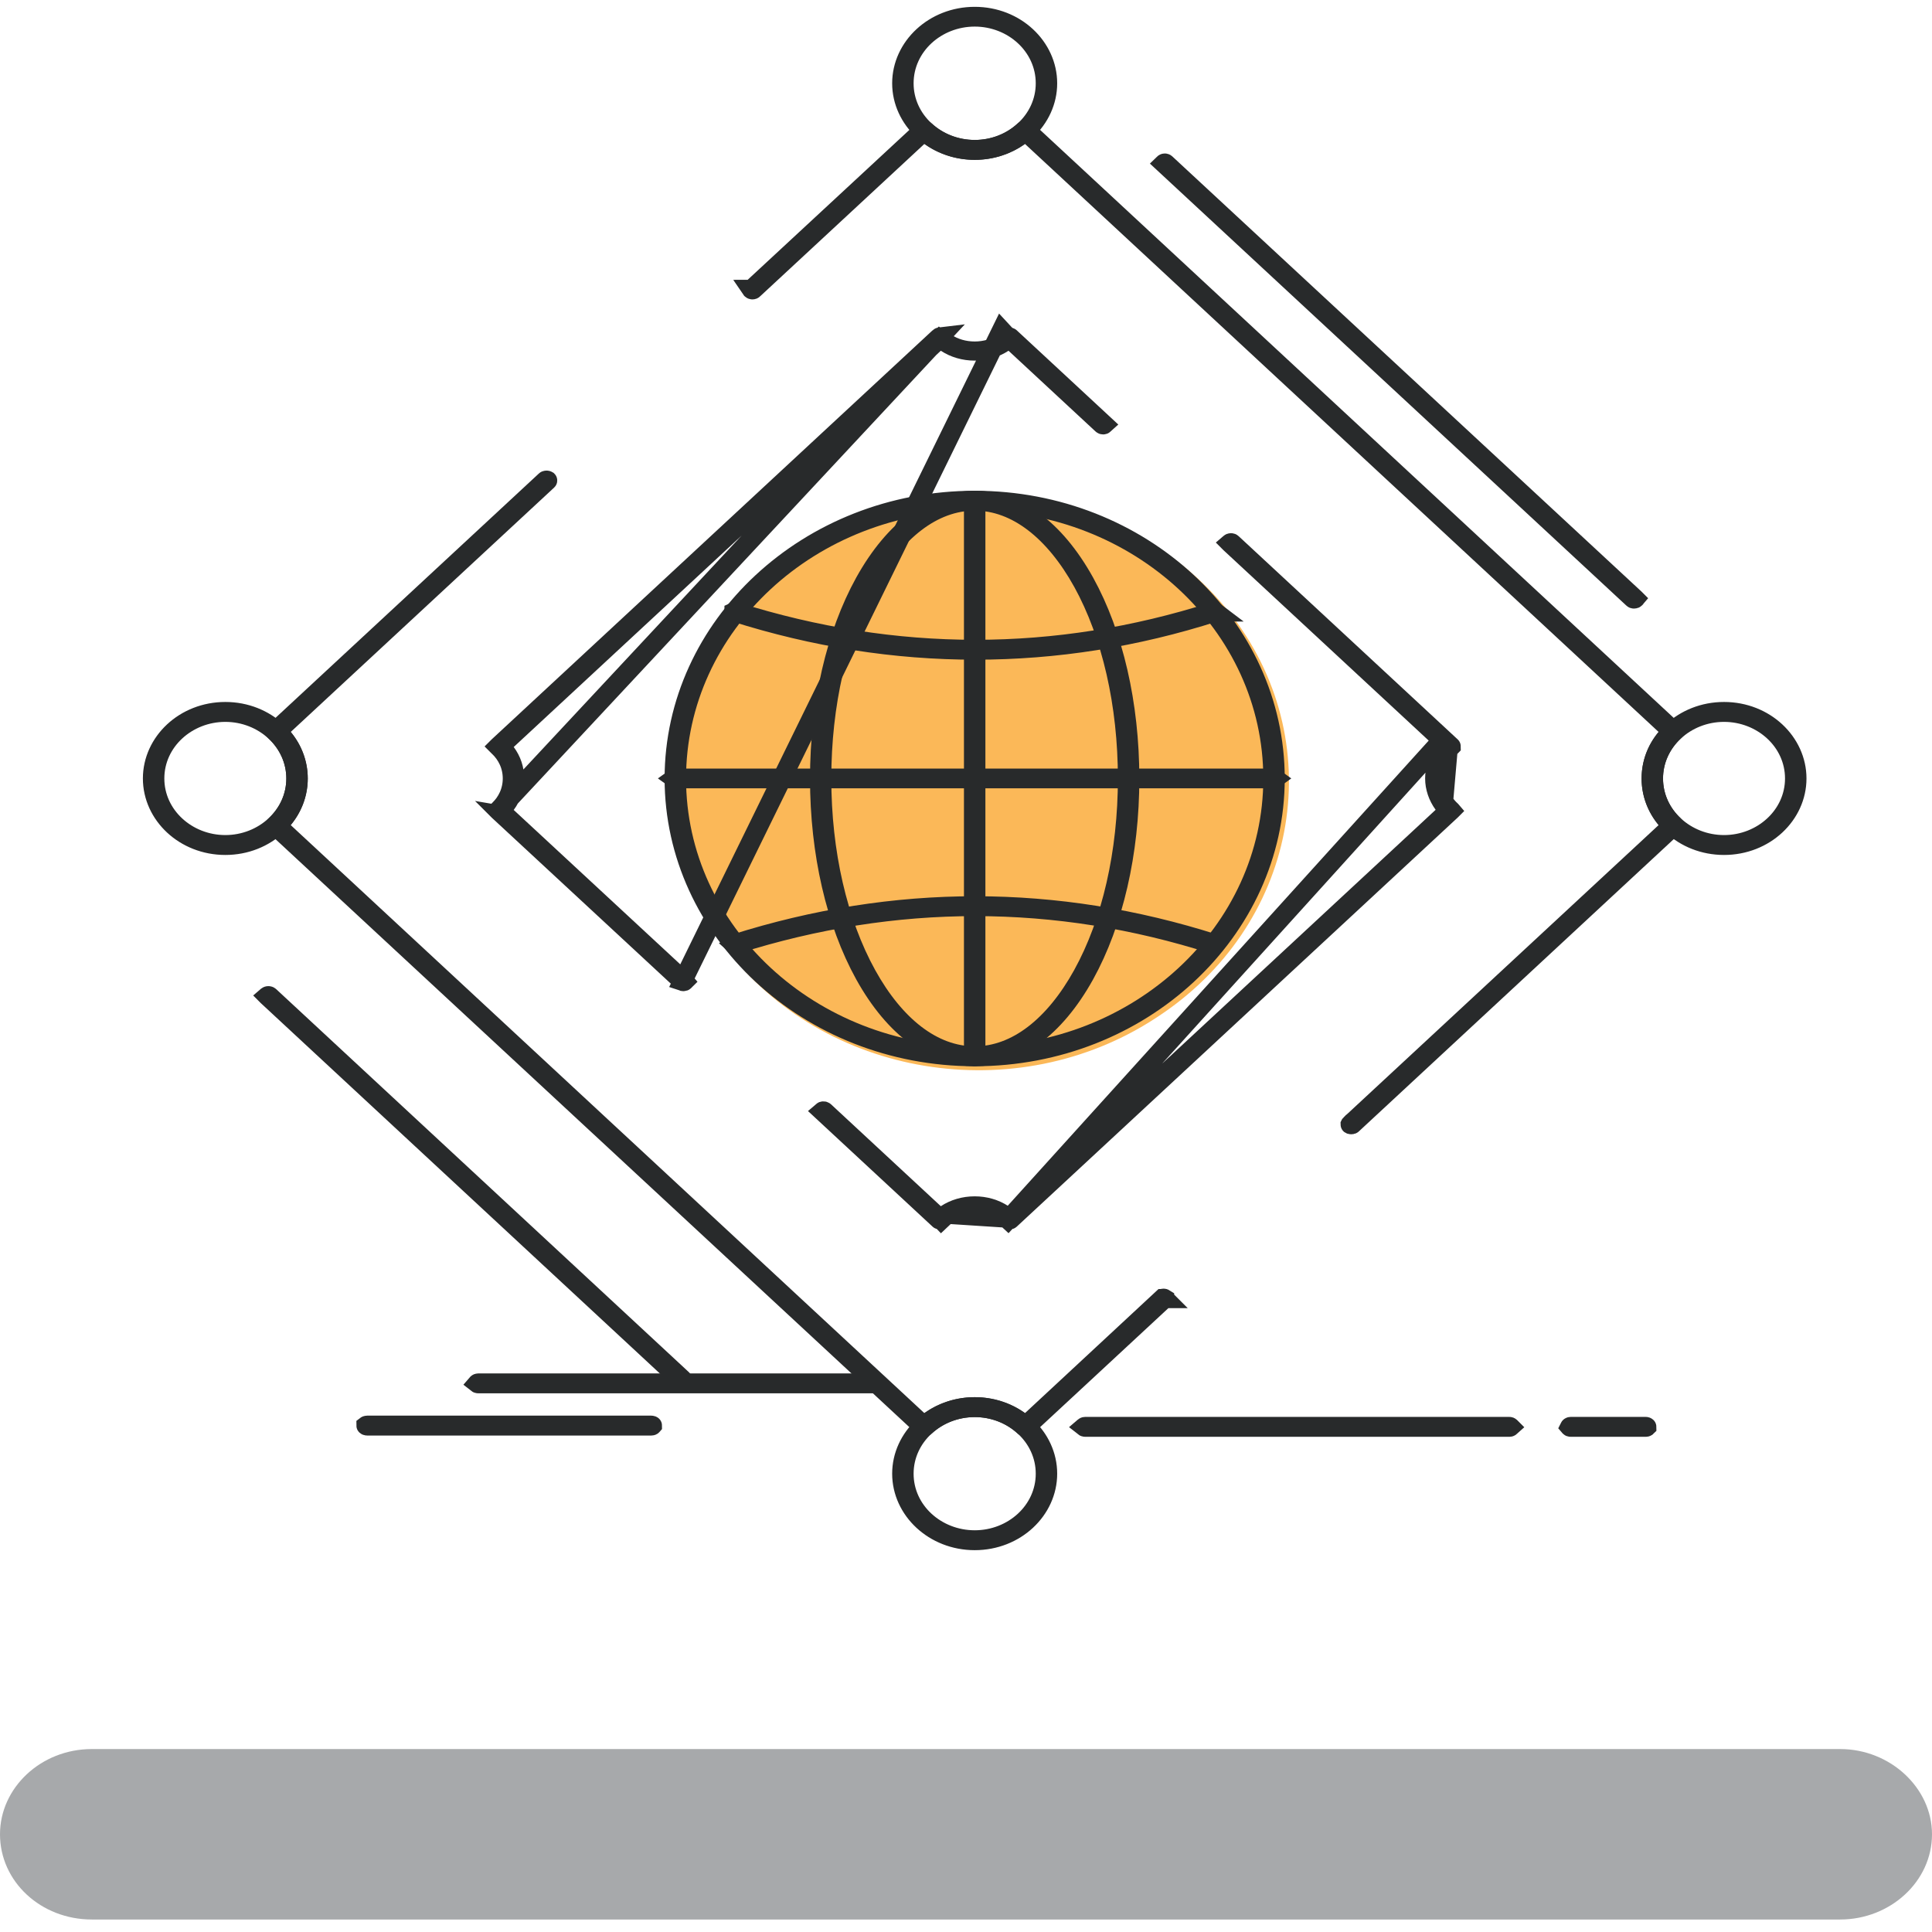
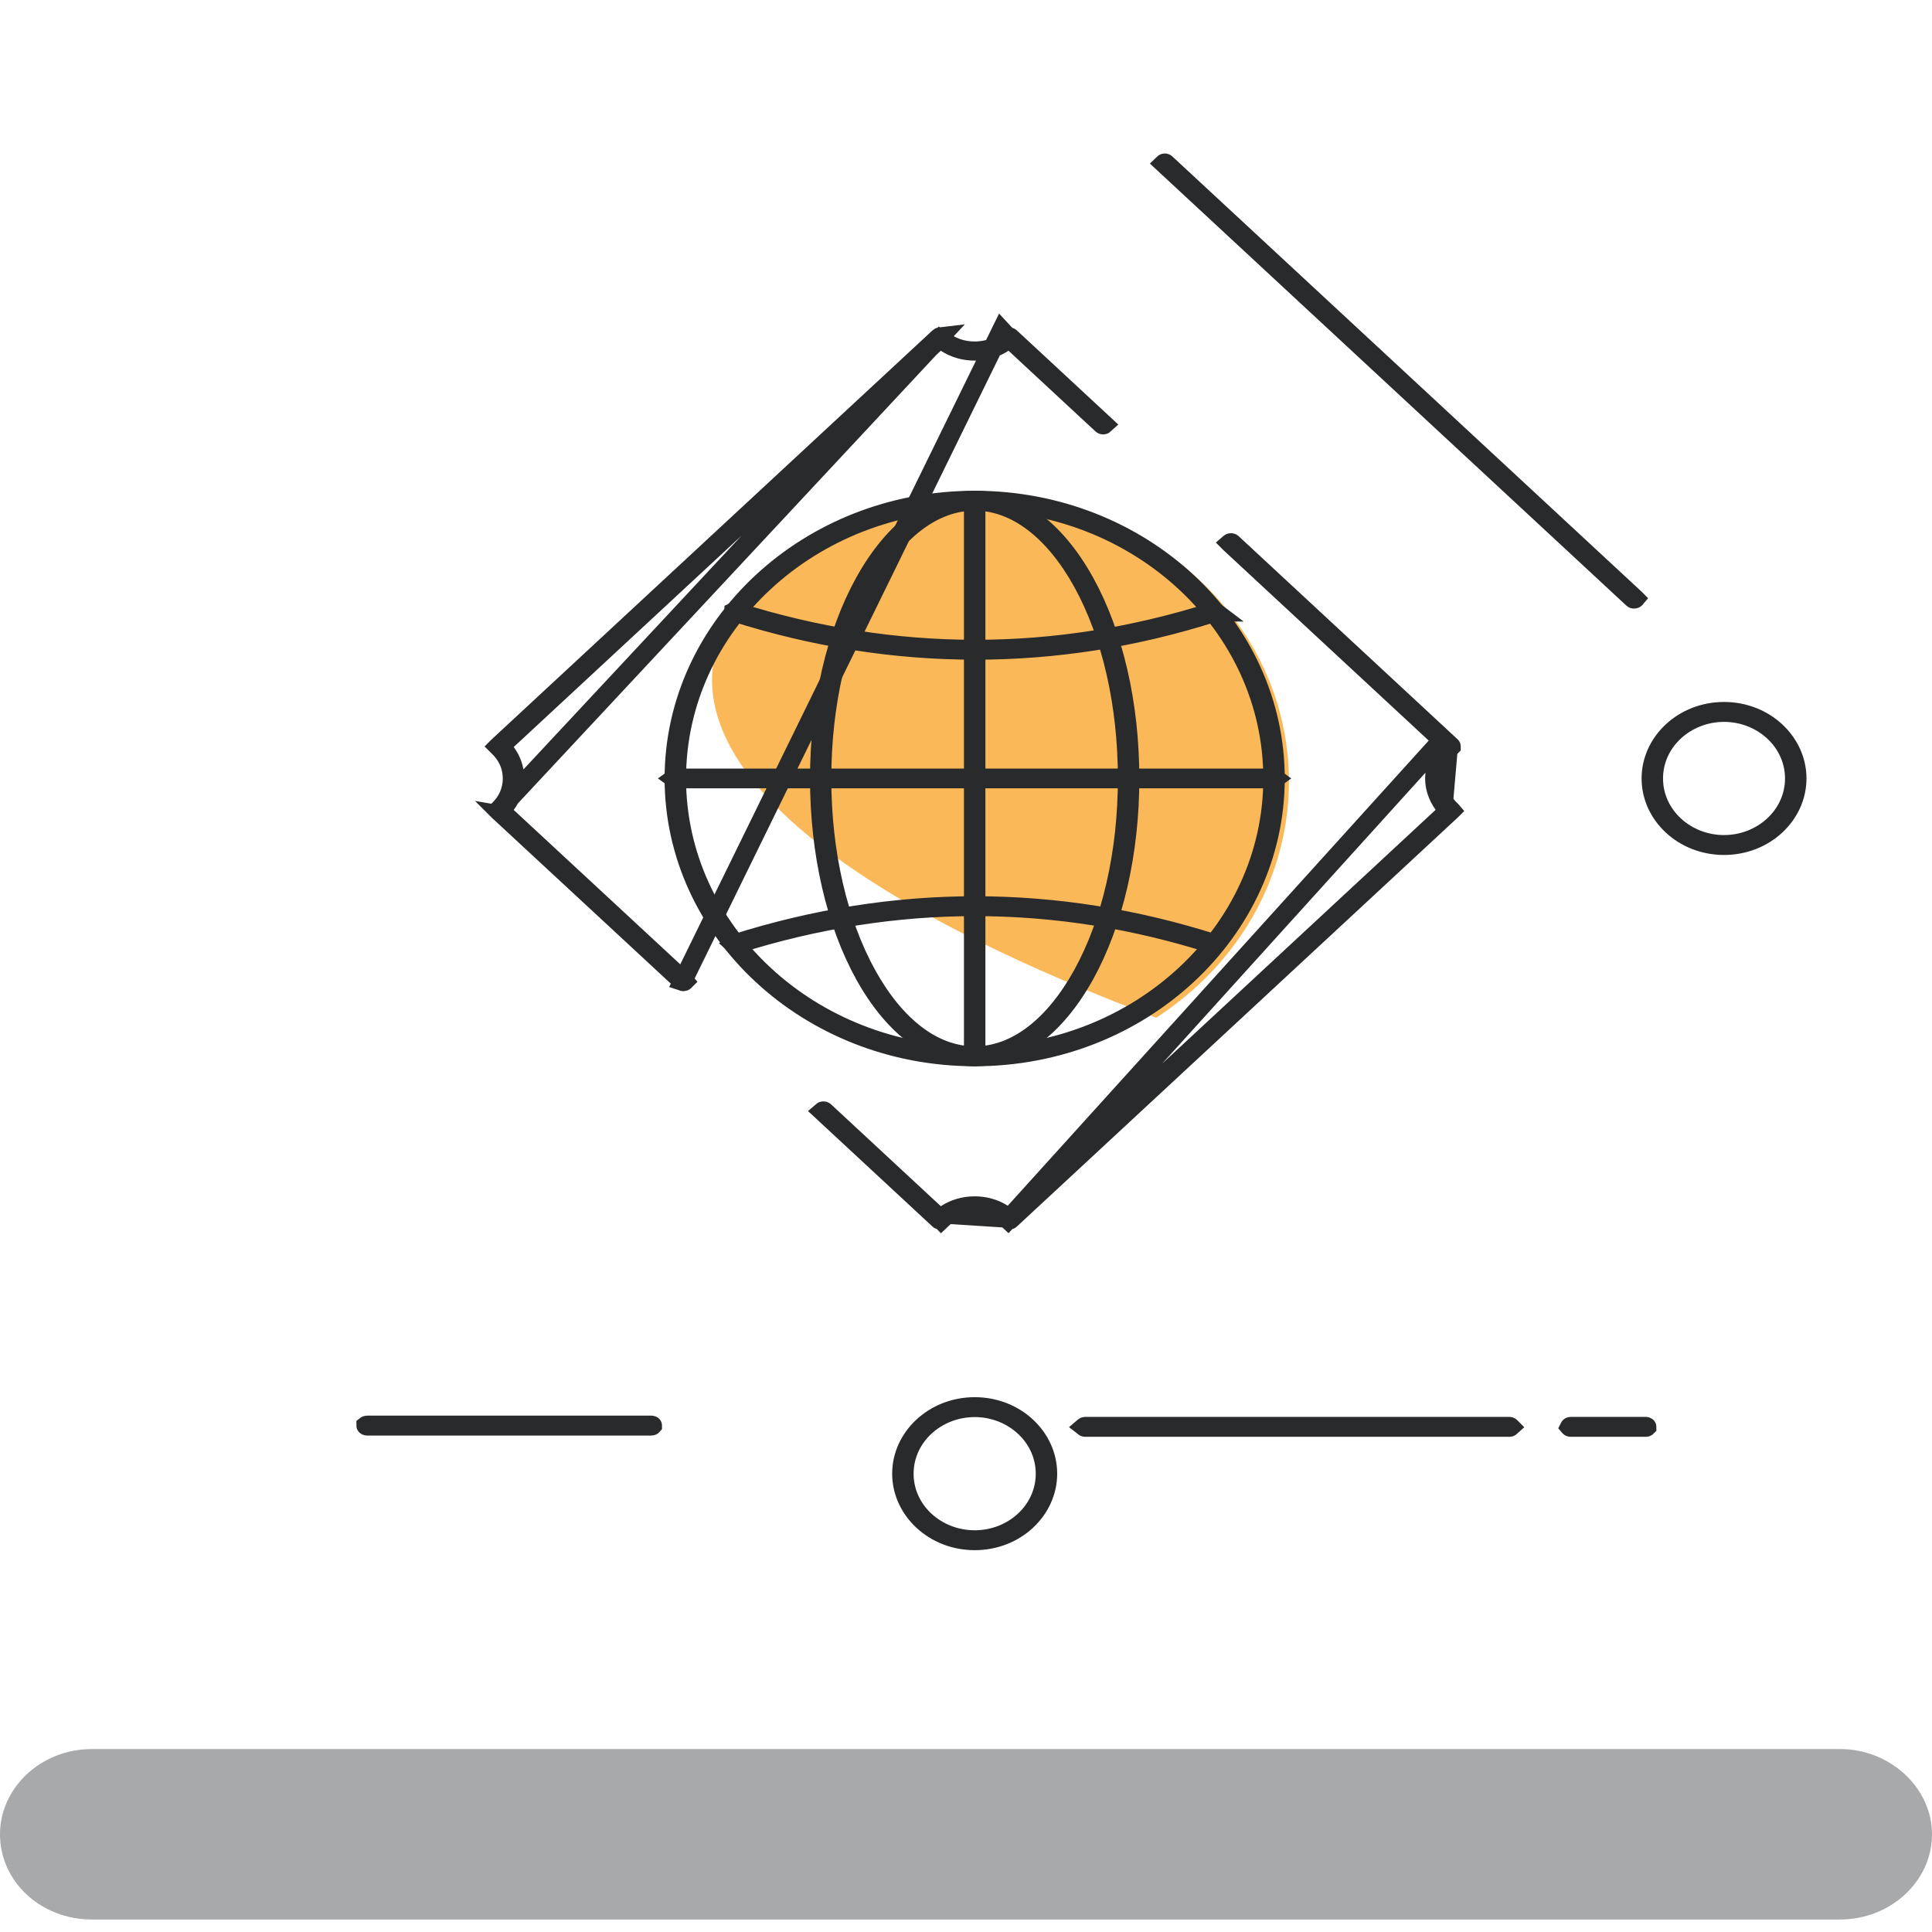
<svg xmlns="http://www.w3.org/2000/svg" width="101" height="101" viewBox="0 0 101 101" fill="none">
  <path d="M96.198 100.347H4.802C2.134 100.347 0 98.366 0 95.891C0 93.465 2.134 91.436 4.802 91.436H96.198C98.812 91.436 101 93.465 101 95.891C101 98.366 98.812 100.347 96.198 100.347Z" fill="#A7A9AB" />
-   <path d="M64.468 32.274C69.595 39.081 67.775 48.446 60.444 53.205C53.112 58.015 43.024 56.326 37.897 49.52C32.77 42.714 34.534 33.349 41.866 28.59C49.198 23.831 59.286 25.468 64.468 32.274Z" fill="#FBB858" />
+   <path d="M64.468 32.274C69.595 39.081 67.775 48.446 60.444 53.205C32.77 42.714 34.534 33.349 41.866 28.59C49.198 23.831 59.286 25.468 64.468 32.274Z" fill="#FBB858" />
  <path d="M66.598 40.711H35.3C35.273 40.711 35.254 40.702 35.243 40.694C35.254 40.686 35.273 40.678 35.3 40.678H66.598C66.626 40.678 66.645 40.686 66.656 40.694C66.645 40.702 66.626 40.711 66.598 40.711Z" stroke="#282A2B" />
  <path d="M50.958 55.239C50.93 55.239 50.91 55.229 50.899 55.218C50.896 55.215 50.894 55.213 50.893 55.212V26.182C50.894 26.18 50.896 26.178 50.899 26.175C50.91 26.165 50.93 26.154 50.958 26.154C50.984 26.154 51.001 26.164 51.009 26.172C51.012 26.175 51.014 26.178 51.014 26.178V55.215C51.014 55.216 51.012 55.218 51.009 55.222C51.001 55.229 50.984 55.239 50.958 55.239ZM50.892 26.183C50.892 26.183 50.892 26.183 50.893 26.182L50.892 26.183ZM51.014 55.215C51.014 55.215 51.014 55.215 51.014 55.215C51.014 55.215 51.014 55.215 51.014 55.215Z" stroke="#282A2B" />
  <path d="M38.402 32.004L38.402 32.004L38.395 32.002C38.383 31.998 38.376 31.994 38.372 31.991C38.372 31.991 38.372 31.991 38.372 31.99L38.372 31.99C38.374 31.989 38.378 31.985 38.386 31.981C38.405 31.973 38.433 31.969 38.462 31.977C46.794 34.603 55.198 34.604 63.437 31.977C63.466 31.969 63.494 31.973 63.515 31.982C63.523 31.985 63.528 31.989 63.532 31.992C63.532 31.992 63.531 31.992 63.531 31.992C63.529 31.994 63.523 31.998 63.512 32.002L63.512 32.002L63.504 32.004C59.361 33.332 55.182 33.987 50.989 33.987C46.796 33.987 42.593 33.332 38.402 32.004Z" stroke="#282A2B" />
  <path d="M38.386 49.364C38.378 49.36 38.374 49.357 38.372 49.355L38.372 49.355C38.372 49.355 38.372 49.355 38.372 49.355C38.376 49.352 38.383 49.347 38.395 49.344L38.395 49.344L38.402 49.342C46.78 46.687 55.222 46.695 63.504 49.341L63.504 49.341L63.512 49.344C63.523 49.347 63.529 49.351 63.531 49.353C63.531 49.353 63.532 49.353 63.532 49.353C63.53 49.356 63.527 49.358 63.523 49.361C63.507 49.37 63.489 49.376 63.473 49.376C63.472 49.376 63.461 49.376 63.44 49.369C55.2 46.734 46.795 46.734 38.462 49.368C38.433 49.376 38.405 49.373 38.386 49.364Z" stroke="#282A2B" />
  <path d="M45.32 30.421L45.32 30.421C43.791 33.182 42.959 36.833 42.959 40.697C42.959 44.561 43.791 48.204 45.32 50.965L45.32 50.965C46.782 53.602 48.76 55.199 50.957 55.199C53.147 55.199 55.126 53.601 56.587 50.965L56.587 50.965C58.116 48.204 58.94 44.56 58.94 40.697C58.94 36.833 58.116 33.19 56.588 30.422L56.587 30.421C55.125 27.792 53.147 26.195 50.957 26.195C48.76 26.195 46.782 27.791 45.32 30.421ZM50.957 55.239C48.84 55.239 46.775 53.796 45.2 50.96C43.691 48.231 42.846 44.593 42.846 40.697C42.846 36.801 43.691 33.163 45.2 30.434C46.775 27.598 48.84 26.154 50.957 26.154C53.074 26.154 55.131 27.597 56.706 30.434C58.216 33.163 59.061 36.801 59.061 40.697C59.061 44.593 58.215 48.231 56.706 50.96C55.131 53.797 53.074 55.239 50.957 55.239Z" stroke="#282A2B" />
-   <path d="M48.252 74.586L48.252 74.586L14.372 43.16C14.373 43.158 14.375 43.156 14.378 43.154C15.071 42.51 15.468 41.642 15.468 40.699C15.468 39.756 15.071 38.889 14.38 38.24L14.375 38.235L28.516 25.116C28.521 25.111 28.538 25.1 28.57 25.1C28.597 25.1 28.617 25.108 28.63 25.116C28.631 25.117 28.631 25.118 28.631 25.118C28.631 25.12 28.629 25.122 28.626 25.125L14.858 37.898L14.511 38.221L14.815 38.585C15.315 39.184 15.589 39.92 15.589 40.699C15.589 41.479 15.315 42.214 14.815 42.813L14.511 43.178L14.858 43.5L47.985 74.242L48.284 74.519L48.616 74.282C49.285 73.805 50.098 73.541 50.957 73.541C51.817 73.541 52.629 73.805 53.289 74.281L53.621 74.52L53.922 74.242L60.761 67.888C60.762 67.888 60.762 67.887 60.763 67.887C60.777 67.876 60.798 67.867 60.825 67.867C60.849 67.867 60.868 67.873 60.882 67.882C60.882 67.883 60.882 67.883 60.882 67.883C60.883 67.884 60.883 67.885 60.883 67.885C60.884 67.886 60.884 67.886 60.884 67.886C60.883 67.886 60.883 67.887 60.883 67.887L53.672 74.577C53.654 74.591 53.629 74.6 53.605 74.6C53.582 74.6 53.557 74.591 53.539 74.577C52.846 73.932 51.924 73.582 50.957 73.582C49.985 73.582 49.059 73.936 48.359 74.586C48.354 74.591 48.336 74.602 48.306 74.602C48.275 74.602 48.257 74.591 48.252 74.586ZM87.048 43.5L87.397 43.177L87.092 42.813C86.585 42.208 86.318 41.473 86.318 40.699C86.318 39.917 86.586 39.183 87.09 38.588L87.398 38.223L87.048 37.898L53.922 7.157L53.621 6.878L53.289 7.118C52.629 7.594 51.817 7.857 50.957 7.857C50.098 7.857 49.285 7.594 48.616 7.116L48.284 6.88L47.985 7.157L39.389 15.132L39.389 15.132L39.383 15.138C39.377 15.144 39.361 15.153 39.336 15.153C39.311 15.153 39.295 15.144 39.289 15.138L39.282 15.132L39.28 15.129C39.281 15.129 39.281 15.128 39.282 15.127C39.282 15.127 39.282 15.127 39.282 15.127L48.252 6.813L48.252 6.813C48.257 6.808 48.275 6.797 48.306 6.797C48.336 6.797 48.354 6.808 48.359 6.813C49.059 7.462 49.985 7.817 50.957 7.817C51.926 7.817 52.849 7.465 53.542 6.818C53.548 6.814 53.569 6.802 53.605 6.802C53.643 6.802 53.664 6.814 53.669 6.818C53.669 6.819 53.669 6.819 53.67 6.819L87.528 38.239L87.527 38.24C86.836 38.889 86.439 39.756 86.439 40.699C86.439 41.642 86.836 42.51 87.529 43.154C87.53 43.154 87.531 43.155 87.532 43.156L87.529 43.158L70.695 58.783C70.693 58.786 70.689 58.788 70.681 58.791C70.673 58.794 70.658 58.797 70.638 58.797C70.617 58.797 70.603 58.794 70.594 58.791C70.589 58.789 70.586 58.788 70.583 58.786C70.581 58.784 70.58 58.782 70.58 58.781C70.58 58.781 70.58 58.781 70.58 58.781C70.581 58.779 70.582 58.777 70.585 58.774C70.586 58.774 70.586 58.773 70.587 58.773L87.048 43.5Z" stroke="#282A2B" />
  <path d="M90.128 44.195C87.99 44.195 86.318 42.592 86.318 40.696C86.318 38.801 87.99 37.197 90.128 37.197C92.265 37.197 93.938 38.801 93.938 40.696C93.938 42.592 92.265 44.195 90.128 44.195ZM90.128 37.238C88.13 37.238 86.439 38.755 86.439 40.696C86.439 42.638 88.13 44.155 90.128 44.155C92.125 44.155 93.816 42.638 93.816 40.696C93.816 38.755 92.125 37.238 90.128 37.238Z" stroke="#282A2B" />
-   <path d="M11.78 44.195C9.642 44.195 7.97 42.592 7.97 40.696C7.97 38.801 9.642 37.197 11.78 37.197C13.917 37.197 15.589 38.801 15.589 40.696C15.589 42.592 13.917 44.195 11.78 44.195ZM11.78 37.238C9.782 37.238 8.091 38.755 8.091 40.696C8.091 42.638 9.782 44.155 11.78 44.155C13.777 44.155 15.468 42.638 15.468 40.696C15.468 38.755 13.777 37.238 11.78 37.238Z" stroke="#282A2B" />
-   <path d="M50.957 7.855C48.819 7.855 47.14 6.244 47.14 4.356C47.14 2.462 48.819 0.857 50.957 0.857C53.095 0.857 54.767 2.461 54.767 4.356C54.767 6.245 53.094 7.855 50.957 7.855ZM50.957 0.89C48.952 0.89 47.261 2.408 47.261 4.356C47.261 6.298 48.953 7.815 50.957 7.815C52.955 7.815 54.646 6.298 54.646 4.356C54.646 2.408 52.956 0.89 50.957 0.89Z" stroke="#282A2B" />
  <path d="M50.957 80.539C48.819 80.539 47.14 78.934 47.14 77.04C47.14 75.146 48.819 73.541 50.957 73.541C53.095 73.541 54.767 75.145 54.767 77.04C54.767 78.935 53.095 80.539 50.957 80.539ZM50.957 73.581C48.953 73.581 47.261 75.098 47.261 77.04C47.261 78.99 48.954 80.499 50.957 80.499C52.954 80.499 54.646 78.989 54.646 77.04C54.646 75.099 52.955 73.581 50.957 73.581Z" stroke="#282A2B" />
  <path d="M85.371 31.301L60.841 8.544L60.846 8.539C60.852 8.533 60.868 8.523 60.893 8.523C60.919 8.523 60.934 8.533 60.94 8.539L60.94 8.539L60.947 8.545L85.478 31.297C85.478 31.297 85.479 31.298 85.48 31.299C85.479 31.3 85.478 31.3 85.478 31.301C85.478 31.301 85.461 31.315 85.42 31.315C85.408 31.315 85.396 31.313 85.385 31.309C85.375 31.305 85.371 31.302 85.371 31.301Z" stroke="#282A2B" />
-   <path d="M45.805 72.339H25.003C24.973 72.339 24.953 72.329 24.943 72.321C24.944 72.32 24.944 72.32 24.945 72.319C24.956 72.309 24.976 72.299 25.003 72.299H45.805C45.825 72.299 45.843 72.307 45.855 72.318C45.856 72.319 45.857 72.32 45.858 72.321C45.848 72.33 45.829 72.339 45.805 72.339ZM24.938 72.328C24.938 72.328 24.938 72.328 24.938 72.327L24.938 72.328Z" stroke="#282A2B" />
  <path d="M78.908 74.613H56.731C56.701 74.613 56.681 74.602 56.671 74.594C56.671 74.594 56.672 74.593 56.672 74.593C56.683 74.583 56.703 74.572 56.731 74.572H78.908C78.928 74.572 78.946 74.58 78.958 74.591C78.959 74.592 78.96 74.593 78.961 74.594C78.951 74.603 78.933 74.613 78.908 74.613ZM56.665 74.601C56.665 74.601 56.665 74.601 56.666 74.6L56.665 74.601Z" stroke="#282A2B" />
  <path d="M86.04 74.613H82.112C82.081 74.613 82.064 74.602 82.058 74.596C82.057 74.595 82.057 74.595 82.057 74.595C82.058 74.593 82.059 74.592 82.061 74.59C82.069 74.582 82.086 74.572 82.112 74.572H86.04C86.061 74.572 86.079 74.58 86.09 74.591C86.091 74.592 86.093 74.593 86.093 74.594C86.084 74.603 86.065 74.613 86.04 74.613Z" stroke="#282A2B" />
  <path d="M34.052 74.546H19.191C19.163 74.546 19.143 74.536 19.132 74.526C19.131 74.525 19.131 74.525 19.131 74.524C19.141 74.516 19.161 74.506 19.191 74.506H34.052C34.084 74.506 34.101 74.517 34.107 74.523C34.107 74.523 34.108 74.523 34.108 74.524C34.107 74.525 34.105 74.527 34.103 74.529C34.095 74.537 34.079 74.546 34.052 74.546Z" stroke="#282A2B" />
  <path d="M49.131 63.69L48.844 63.424L43.103 58.097C43.089 58.084 43.069 58.076 43.045 58.076C43.023 58.076 43.003 58.084 42.989 58.096L49.095 63.761C49.095 63.761 49.112 63.775 49.152 63.775C49.19 63.775 49.207 63.762 49.209 63.761C49.21 63.761 49.21 63.761 49.21 63.761L49.55 64.127L49.131 63.69ZM49.131 63.69L49.458 63.475M49.131 63.69L49.458 63.475M49.458 63.475C49.889 63.192 50.405 63.041 50.957 63.041C51.501 63.041 52.017 63.192 52.448 63.475L52.776 63.69M49.458 63.475L52.776 63.69M52.776 63.69L53.063 63.424M52.776 63.69L53.063 63.424M53.063 63.424L75.391 42.701L75.717 42.399M53.063 63.424L75.717 42.399M75.717 42.399L75.455 42.04M75.717 42.399L75.455 42.04M75.455 42.04C75.163 41.64 75.002 41.166 75.002 40.697C75.002 40.208 75.157 39.745 75.452 39.35L75.72 38.99M75.455 42.04L75.72 38.99M75.72 38.99L75.391 38.685M75.72 38.99L75.391 38.685M75.391 38.685L64.298 28.394C64.297 28.393 64.297 28.392 64.296 28.391C64.297 28.39 64.297 28.39 64.298 28.389C64.304 28.384 64.321 28.373 64.352 28.373C64.382 28.373 64.4 28.384 64.405 28.389L75.864 39.02C75.864 39.02 75.865 39.02 75.865 39.021C75.862 39.024 75.859 39.028 75.855 39.033C75.388 39.47 75.123 40.062 75.123 40.697C75.123 41.322 75.388 41.935 75.865 42.37C75.865 42.37 75.866 42.371 75.866 42.371C75.865 42.372 75.865 42.373 75.864 42.374L52.812 63.761C52.812 63.761 52.795 63.775 52.754 63.775C52.714 63.775 52.697 63.761 52.697 63.761M75.391 38.685L52.697 63.761M35.681 51.309C35.681 51.309 35.681 51.309 35.681 51.309C35.687 51.311 35.701 51.314 35.722 51.314C35.742 51.314 35.757 51.311 35.765 51.308C35.773 51.305 35.777 51.303 35.779 51.3C35.78 51.299 35.781 51.299 35.782 51.298C35.781 51.297 35.78 51.296 35.779 51.296L26.516 42.709L26.186 42.403L26.455 42.043C26.749 41.648 26.904 41.185 26.904 40.697C26.904 40.208 26.749 39.745 26.455 39.35L26.186 38.99L26.516 38.685L48.844 17.969L49.131 17.703L49.458 17.918C49.889 18.201 50.405 18.352 50.957 18.352C51.501 18.352 52.017 18.201 52.448 17.918L52.776 17.703L53.063 17.969L57.611 22.189C57.625 22.202 57.645 22.211 57.669 22.211C57.691 22.211 57.711 22.203 57.724 22.191L52.812 17.633C52.807 17.628 52.798 17.622 52.787 17.618C52.779 17.615 52.772 17.613 52.764 17.612C52.744 17.614 52.728 17.618 52.716 17.623C52.709 17.625 52.704 17.628 52.701 17.63C52.699 17.631 52.698 17.632 52.697 17.633C52.697 17.633 52.697 17.633 52.697 17.633L52.357 17.266L35.681 51.309ZM35.681 51.309L35.679 51.306L35.672 51.3L26.043 42.374L35.681 51.309ZM49.143 17.612C49.135 17.613 49.127 17.615 49.12 17.618C49.108 17.622 49.1 17.628 49.095 17.633L26.043 39.02C26.042 39.02 26.041 39.021 26.04 39.022C26.041 39.023 26.042 39.023 26.043 39.024C26.514 39.461 26.783 40.05 26.783 40.697C26.783 41.343 26.514 41.932 26.043 42.369C26.042 42.37 26.041 42.371 26.04 42.371C26.041 42.372 26.042 42.373 26.043 42.373L49.143 17.612ZM49.143 17.612C49.163 17.614 49.179 17.618 49.191 17.623C49.197 17.625 49.202 17.628 49.205 17.63C49.208 17.631 49.209 17.632 49.209 17.633L49.143 17.612ZM52.697 63.761L52.357 64.127L52.697 63.761Z" stroke="#282A2B" />
-   <path d="M35.627 72.13C35.603 72.13 35.578 72.121 35.559 72.107L13.977 52.076C13.974 52.073 13.973 52.07 13.972 52.069C13.972 52.069 13.973 52.068 13.973 52.067C13.987 52.058 14.006 52.051 14.03 52.051C14.057 52.051 14.079 52.06 14.092 52.071L35.679 72.106C35.681 72.108 35.682 72.11 35.683 72.111C35.684 72.112 35.684 72.112 35.684 72.113C35.667 72.124 35.646 72.13 35.627 72.13Z" stroke="#282A2B" />
  <path d="M50.958 55.241C42.26 55.241 35.244 48.68 35.244 40.699C35.244 32.717 42.26 26.156 50.958 26.156C59.655 26.156 66.663 32.717 66.663 40.699C66.663 48.68 59.655 55.241 50.958 55.241ZM50.958 26.197C42.392 26.197 35.365 32.664 35.365 40.699C35.365 48.726 42.392 55.201 50.958 55.201C59.516 55.201 66.542 48.726 66.542 40.699C66.542 32.664 59.516 26.197 50.958 26.197Z" stroke="#282A2B" />
</svg>